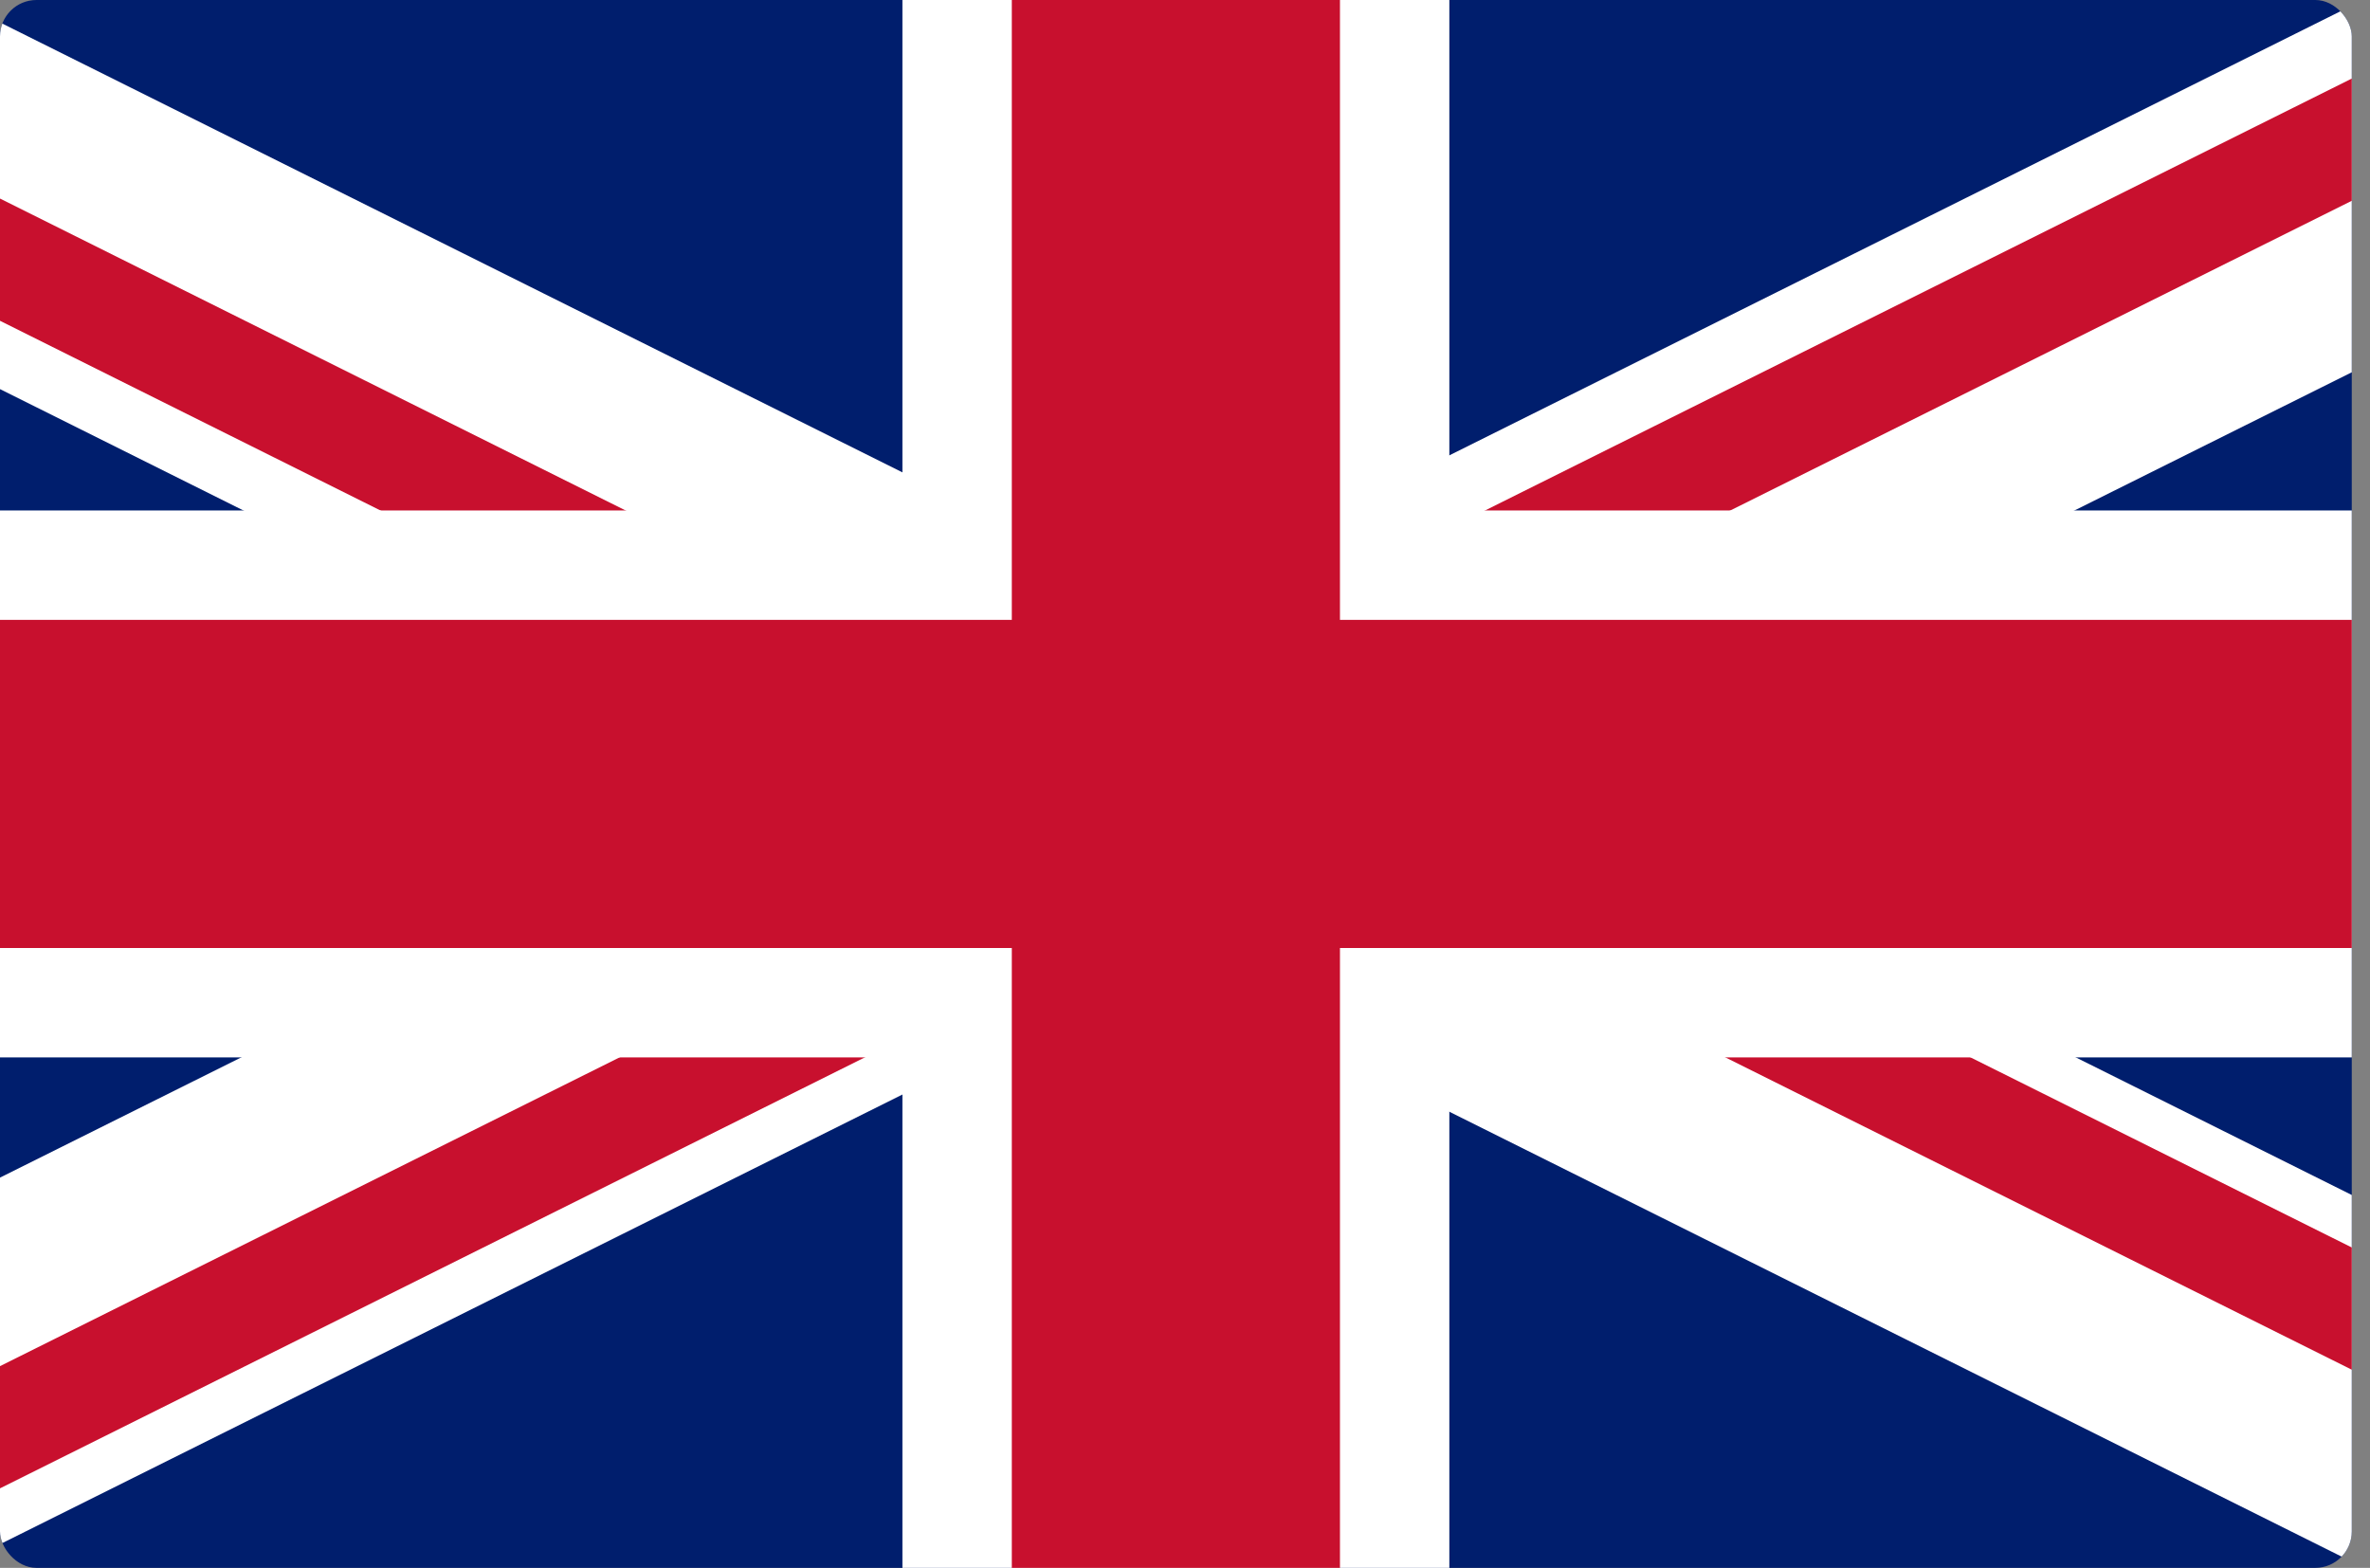
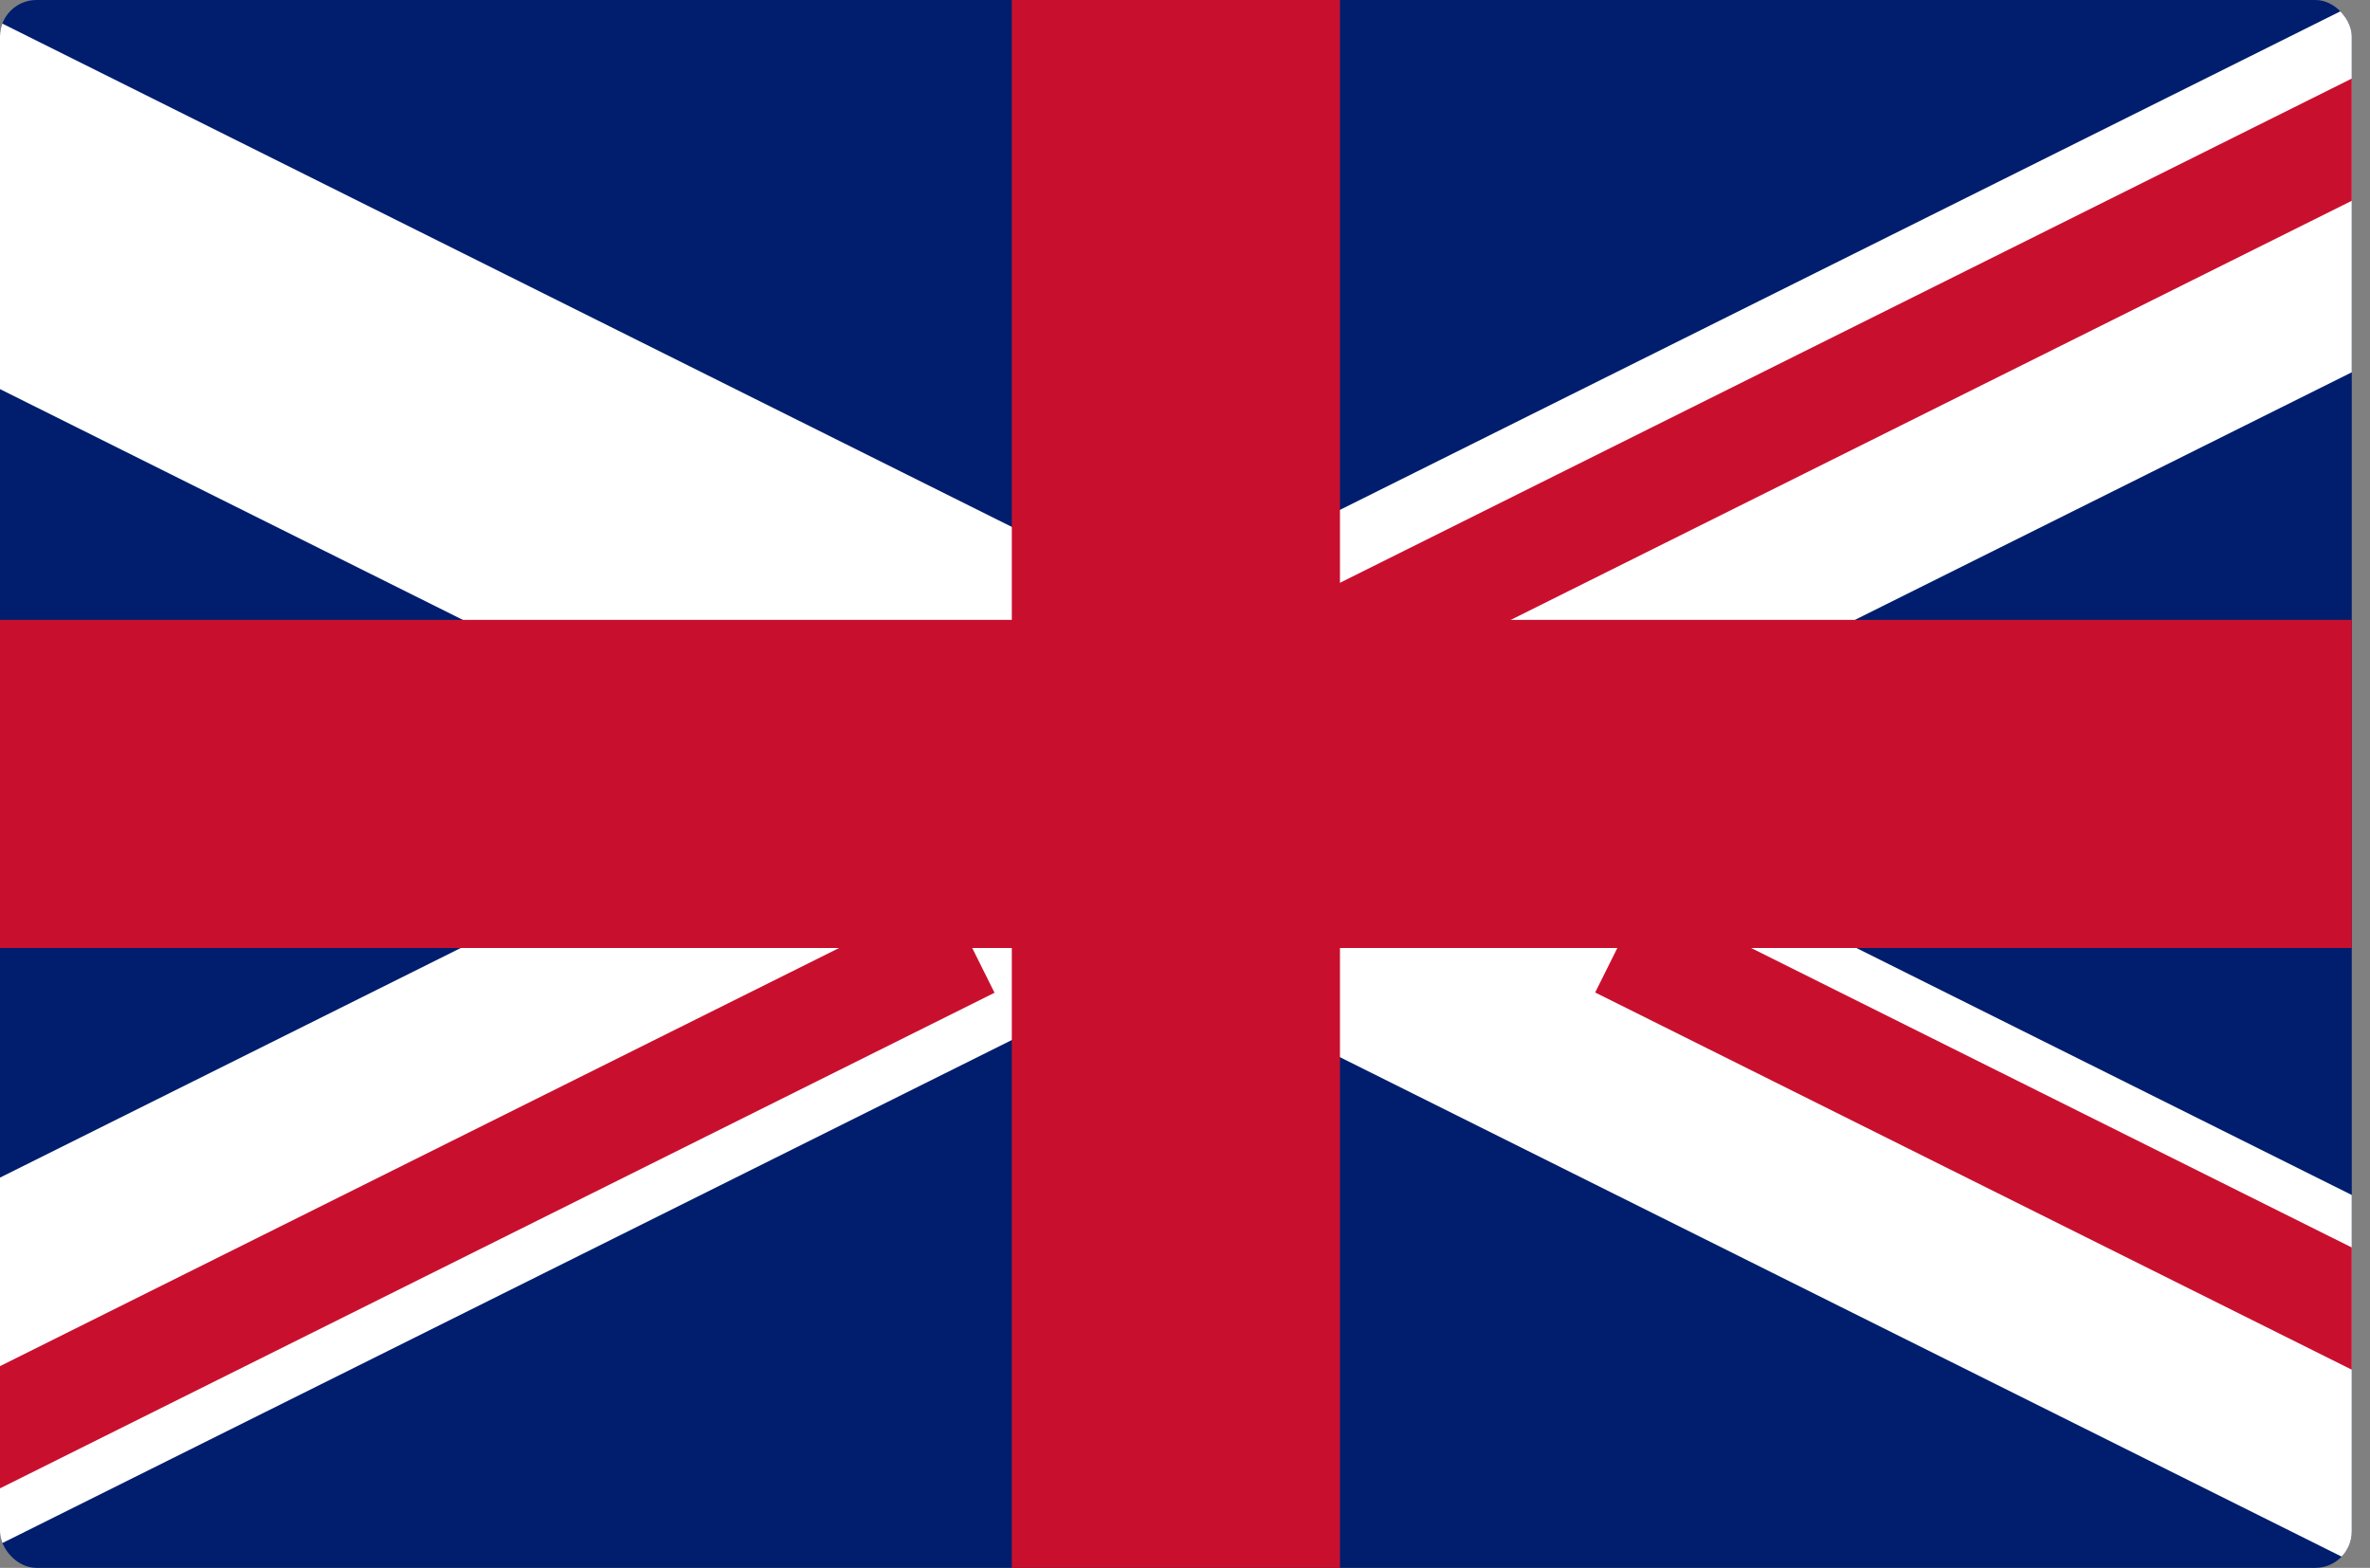
<svg xmlns="http://www.w3.org/2000/svg" width="65" height="43" viewBox="0 0 65 43" fill="none">
  <rect x="0" y="0" width="65" height="43" fill="#808080" stroke="none" />
  <g clip-path="url(#clip0_1567_1410)">
    <rect width="64.5" height="43" rx="1" fill="#001E6D" />
    <rect x="-1.234" width="78.286" height="9" transform="rotate(26.5 -1.234 0)" fill="white" />
    <rect width="78.286" height="9" transform="matrix(-0.895 0.446 0.446 0.895 64.811 0)" fill="white" />
    <rect width="38.457" height="3" transform="matrix(-0.895 0.446 0.446 0.895 64.811 2)" fill="#C8102E" />
-     <rect x="-6.911" y="2" width="38.457" height="3" transform="rotate(26.5 -6.911 2)" fill="#C8102E" />
    <rect width="38.457" height="3" transform="matrix(0.895 -0.446 -0.446 -0.895 -7.143 44.379)" fill="#C8102E" />
    <rect x="78.166" y="44.379" width="38.457" height="3" transform="rotate(-153.5 78.166 44.379)" fill="#C8102E" />
-     <rect x="24.75" width="15" height="43" fill="white" />
-     <rect x="64.75" y="14" width="15" height="65" transform="rotate(90 64.75 14)" fill="white" />
    <rect x="27.75" width="9" height="43" fill="#C8102E" />
    <rect x="64.75" y="17" width="9" height="65" transform="rotate(90 64.75 17)" fill="#C8102E" />
  </g>
  <defs>
    <clipPath id="clip0_1567_1410">
      <rect width="64.5" height="43" rx="1" fill="white" />
    </clipPath>
  </defs>
</svg>